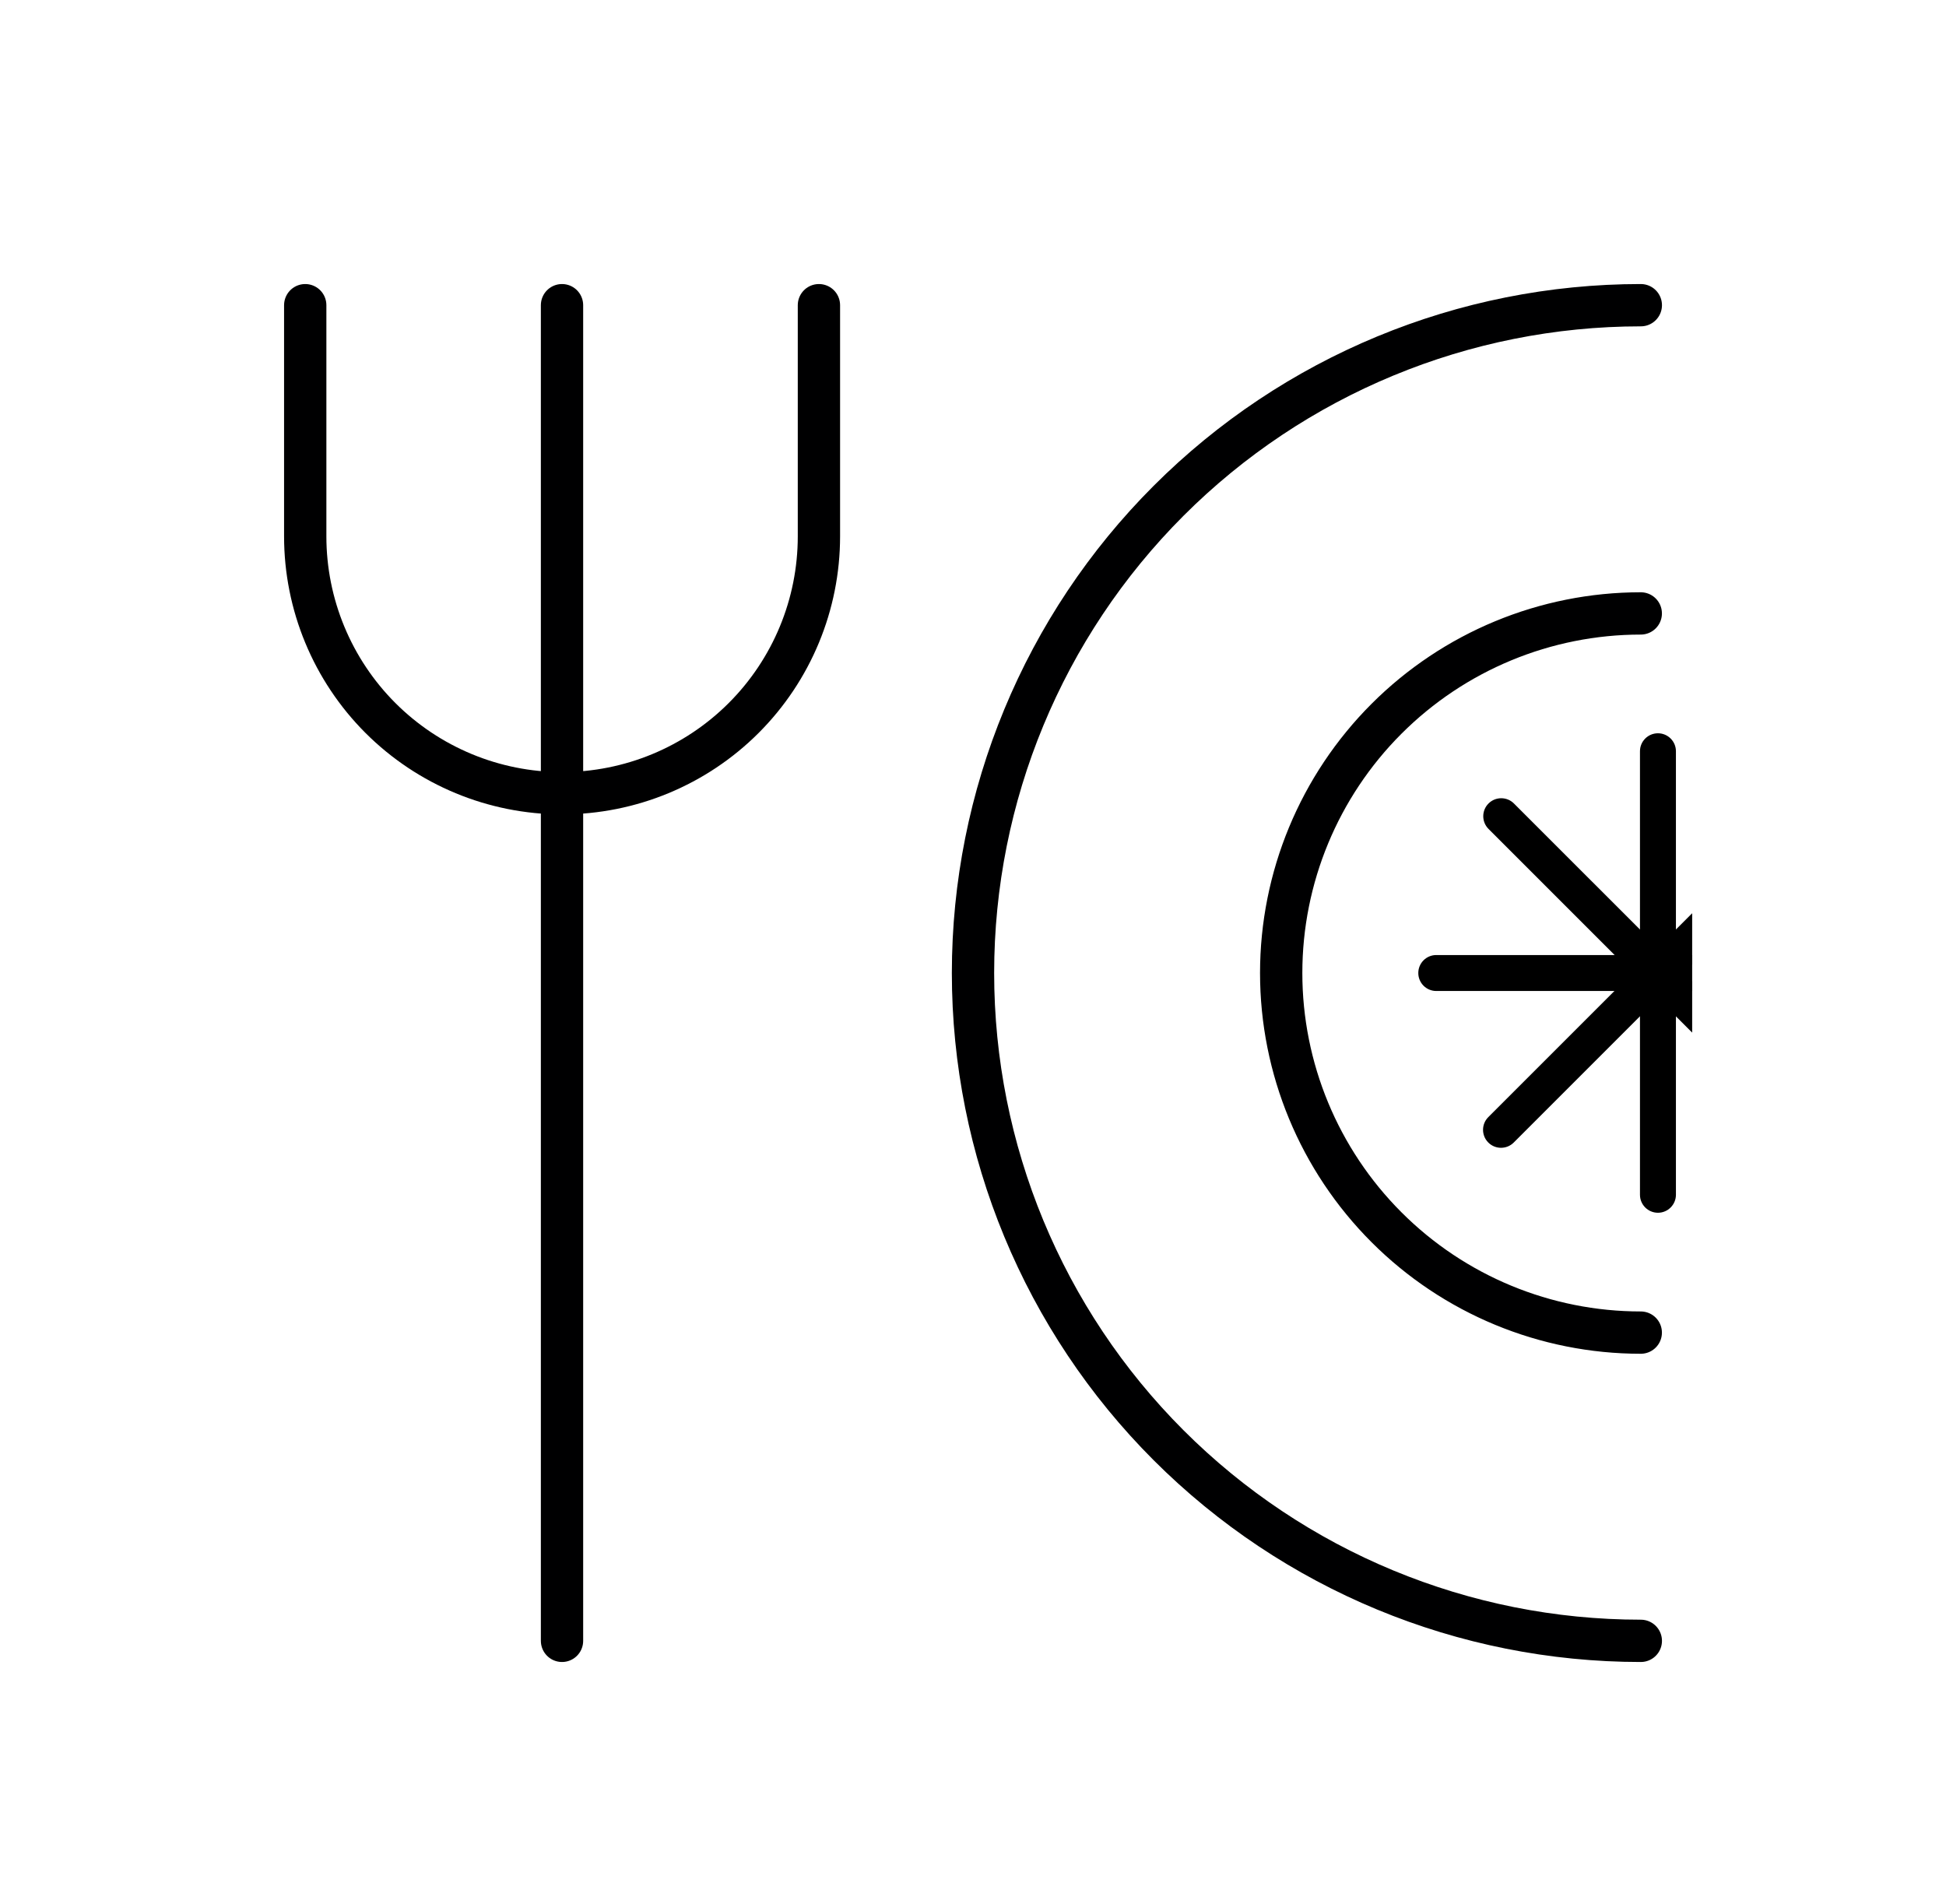
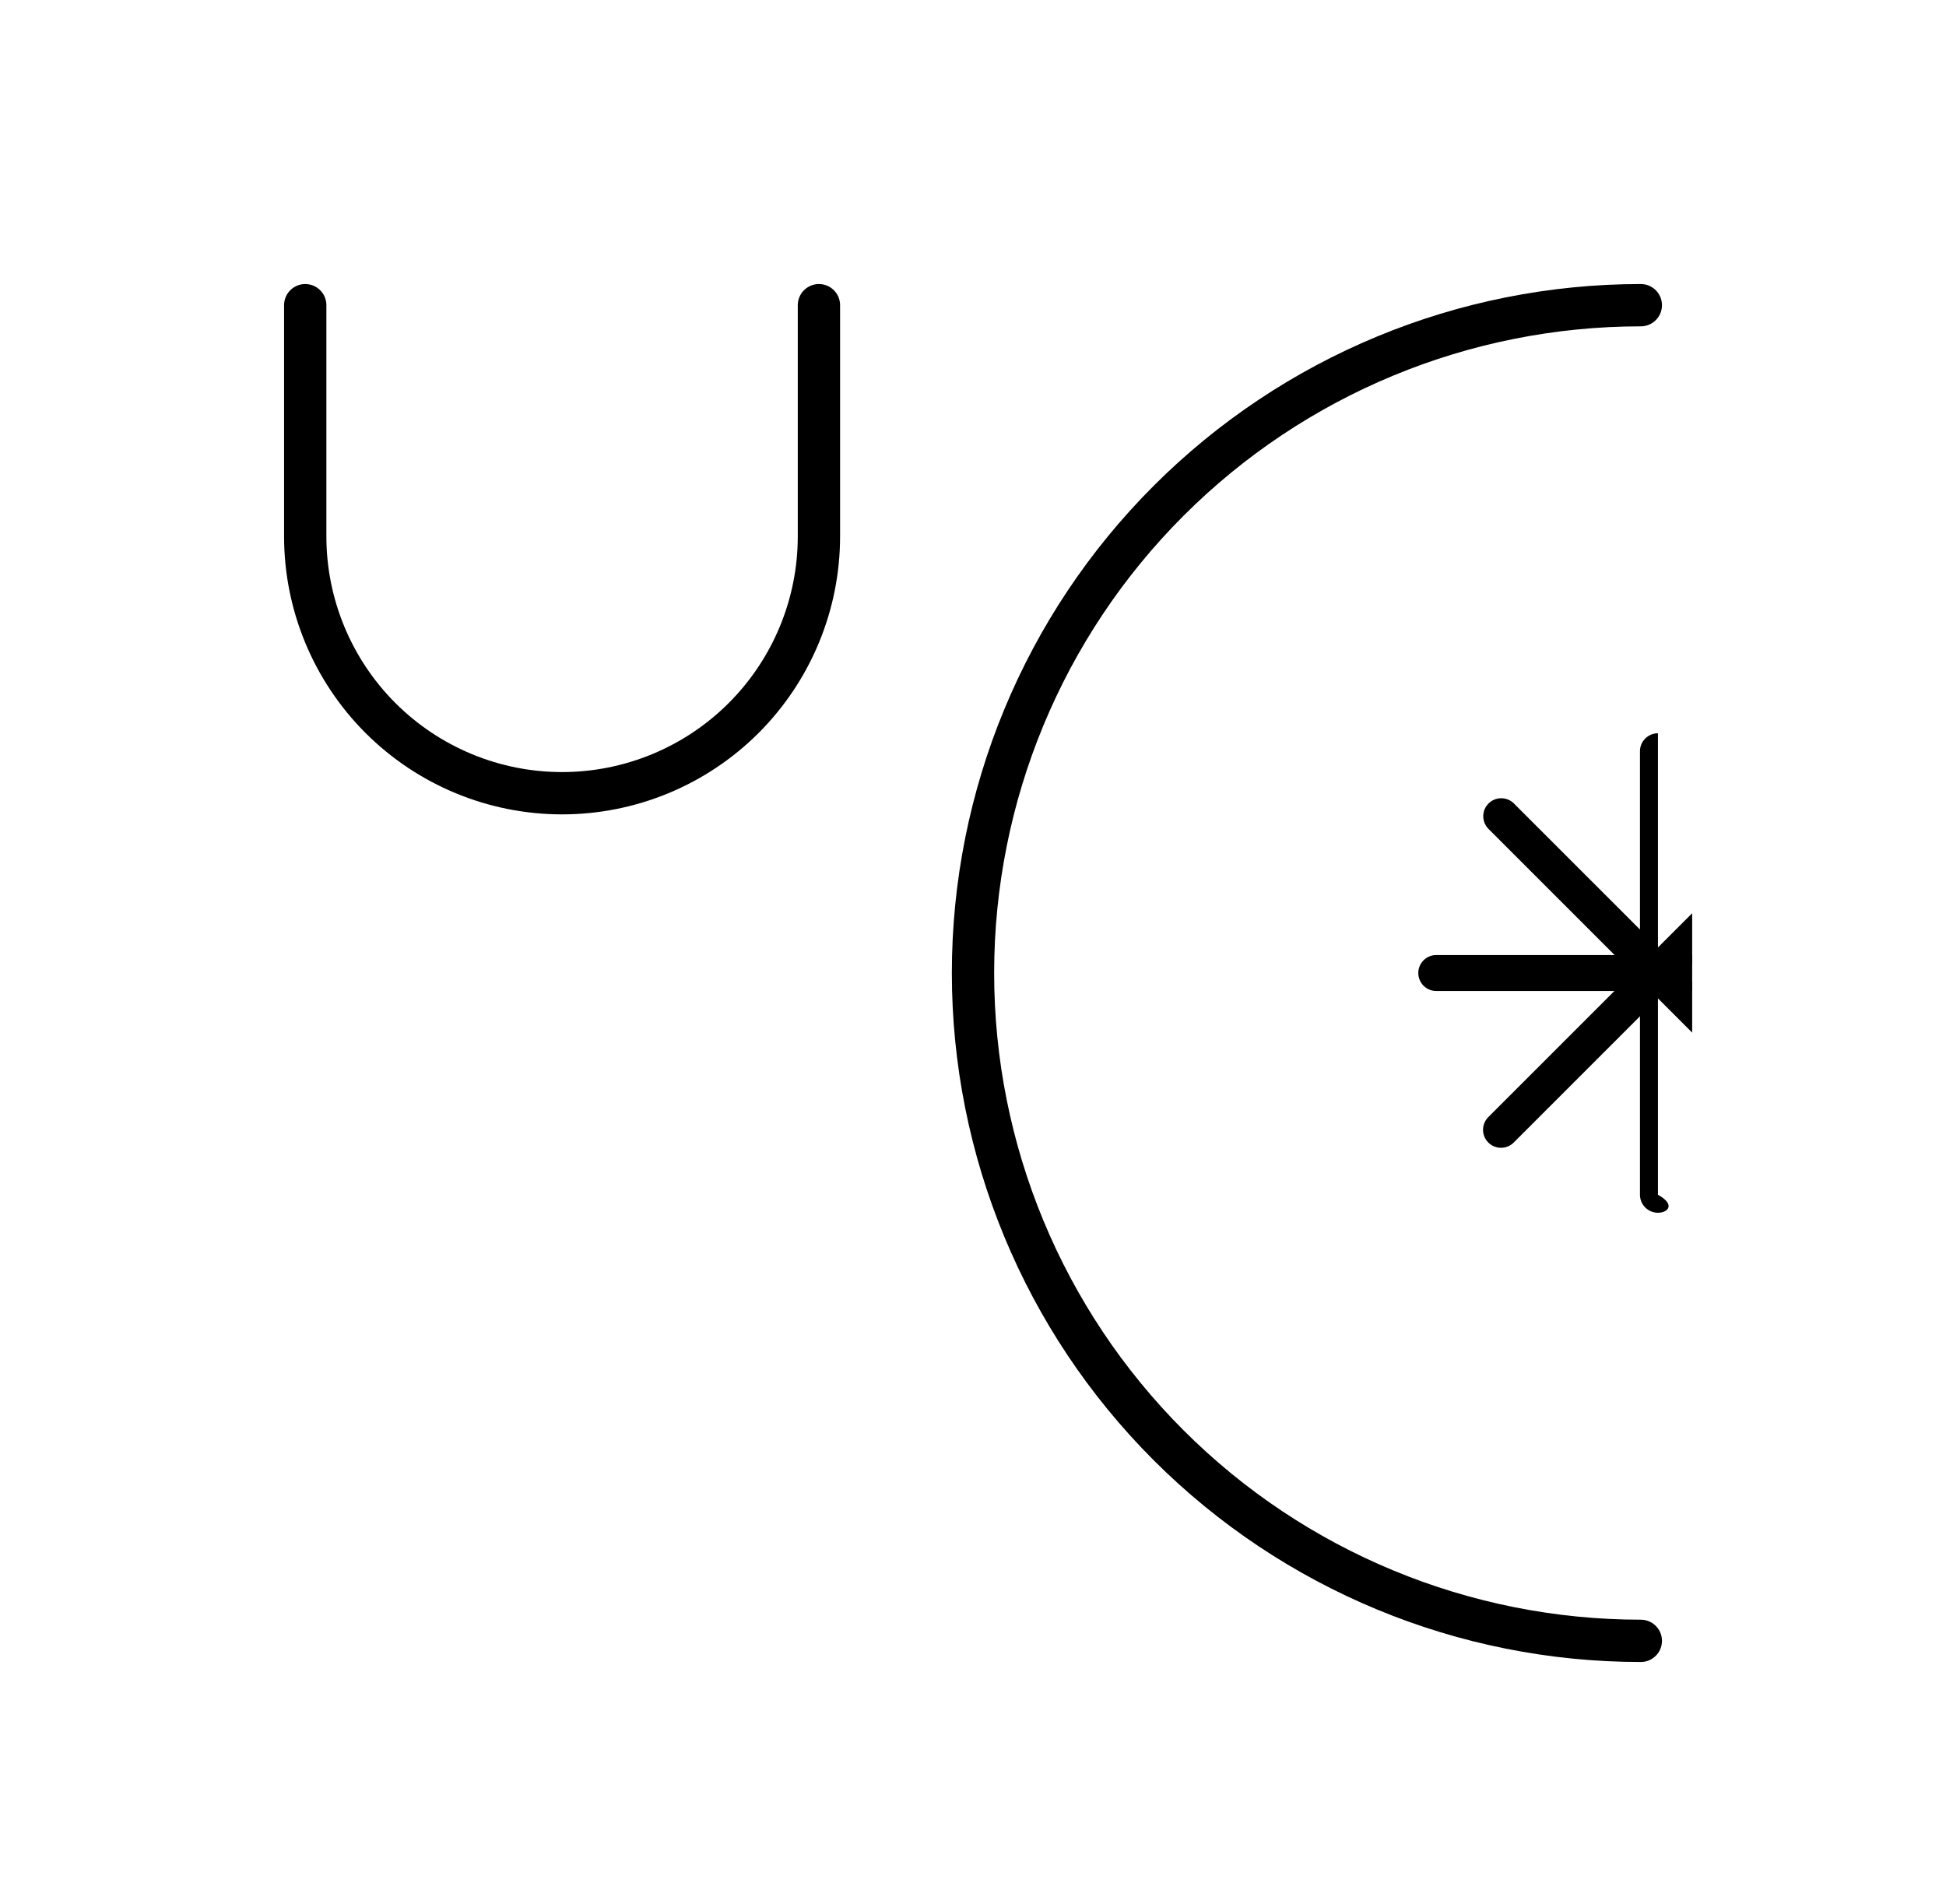
<svg xmlns="http://www.w3.org/2000/svg" fill="none" height="45" viewBox="0 0 46 45" width="46">
  <rect fill="white" height="45" width="46" />
  <g clip-path="url(#clip0_177_163)">
    <path d="M7.215 7.214V12.679C7.215 14.289 7.855 15.833 8.993 16.972C10.132 18.11 11.676 18.75 13.286 18.75C14.896 18.75 16.441 18.11 17.579 16.972C18.718 15.833 19.358 14.289 19.358 12.679V7.214" stroke="#000001" stroke-linecap="round" stroke-linejoin="round" />
-     <path d="M13.285 7.214V38.786" stroke="#000001" stroke-linecap="round" stroke-linejoin="round" />
    <path d="M38.786 38.786C34.599 38.786 30.584 37.123 27.623 34.162C24.663 31.202 23 27.187 23 23C23 18.813 24.663 14.798 27.623 11.838C30.584 8.877 34.599 7.214 38.786 7.214" stroke="#000001" stroke-linecap="round" stroke-linejoin="round" />
-     <path d="M38.785 31.5C36.531 31.5 34.369 30.605 32.775 29.01C31.181 27.416 30.285 25.254 30.285 23C30.285 20.746 31.181 18.584 32.775 16.99C34.369 15.396 36.531 14.5 38.785 14.5" stroke="#000001" stroke-linecap="round" stroke-linejoin="round" />
-     <path clip-rule="evenodd" d="M39.191 17.333C39.425 17.333 39.616 17.523 39.616 17.758V28.242C39.616 28.476 39.425 28.667 39.191 28.667V28.667C38.956 28.667 38.766 28.476 38.766 28.242V17.758C38.766 17.523 38.956 17.333 39.191 17.333V17.333Z" fill="black" fill-rule="evenodd" />
+     <path clip-rule="evenodd" d="M39.191 17.333V28.242C39.616 28.476 39.425 28.667 39.191 28.667V28.667C38.956 28.667 38.766 28.476 38.766 28.242V17.758C38.766 17.523 38.956 17.333 39.191 17.333V17.333Z" fill="black" fill-rule="evenodd" />
    <path clip-rule="evenodd" d="M44.859 23C44.859 23.235 44.669 23.425 44.434 23.425L33.951 23.425C33.716 23.425 33.526 23.235 33.526 23V23C33.526 22.765 33.716 22.575 33.951 22.575L44.434 22.575C44.669 22.575 44.859 22.765 44.859 23V23Z" fill="black" fill-rule="evenodd" />
    <path clip-rule="evenodd" d="M43.195 18.993C43.361 19.159 43.361 19.428 43.195 19.594L35.782 27.007C35.616 27.173 35.347 27.173 35.181 27.007V27.007C35.015 26.841 35.015 26.572 35.181 26.406L42.594 18.993C42.76 18.827 43.029 18.827 43.195 18.993V18.993Z" fill="black" fill-rule="evenodd" />
    <path clip-rule="evenodd" d="M43.2 27.007C43.033 27.172 42.764 27.172 42.598 27.007L35.186 19.594C35.02 19.428 35.02 19.159 35.186 18.993V18.993C35.352 18.827 35.621 18.827 35.787 18.993L43.2 26.405C43.365 26.572 43.365 26.841 43.2 27.007V27.007Z" fill="black" fill-rule="evenodd" />
  </g>
  <defs>
    <clipPath id="clip0_177_163">
      <rect fill="white" height="34" transform="translate(6 6)" width="34" />
    </clipPath>
  </defs>
</svg>